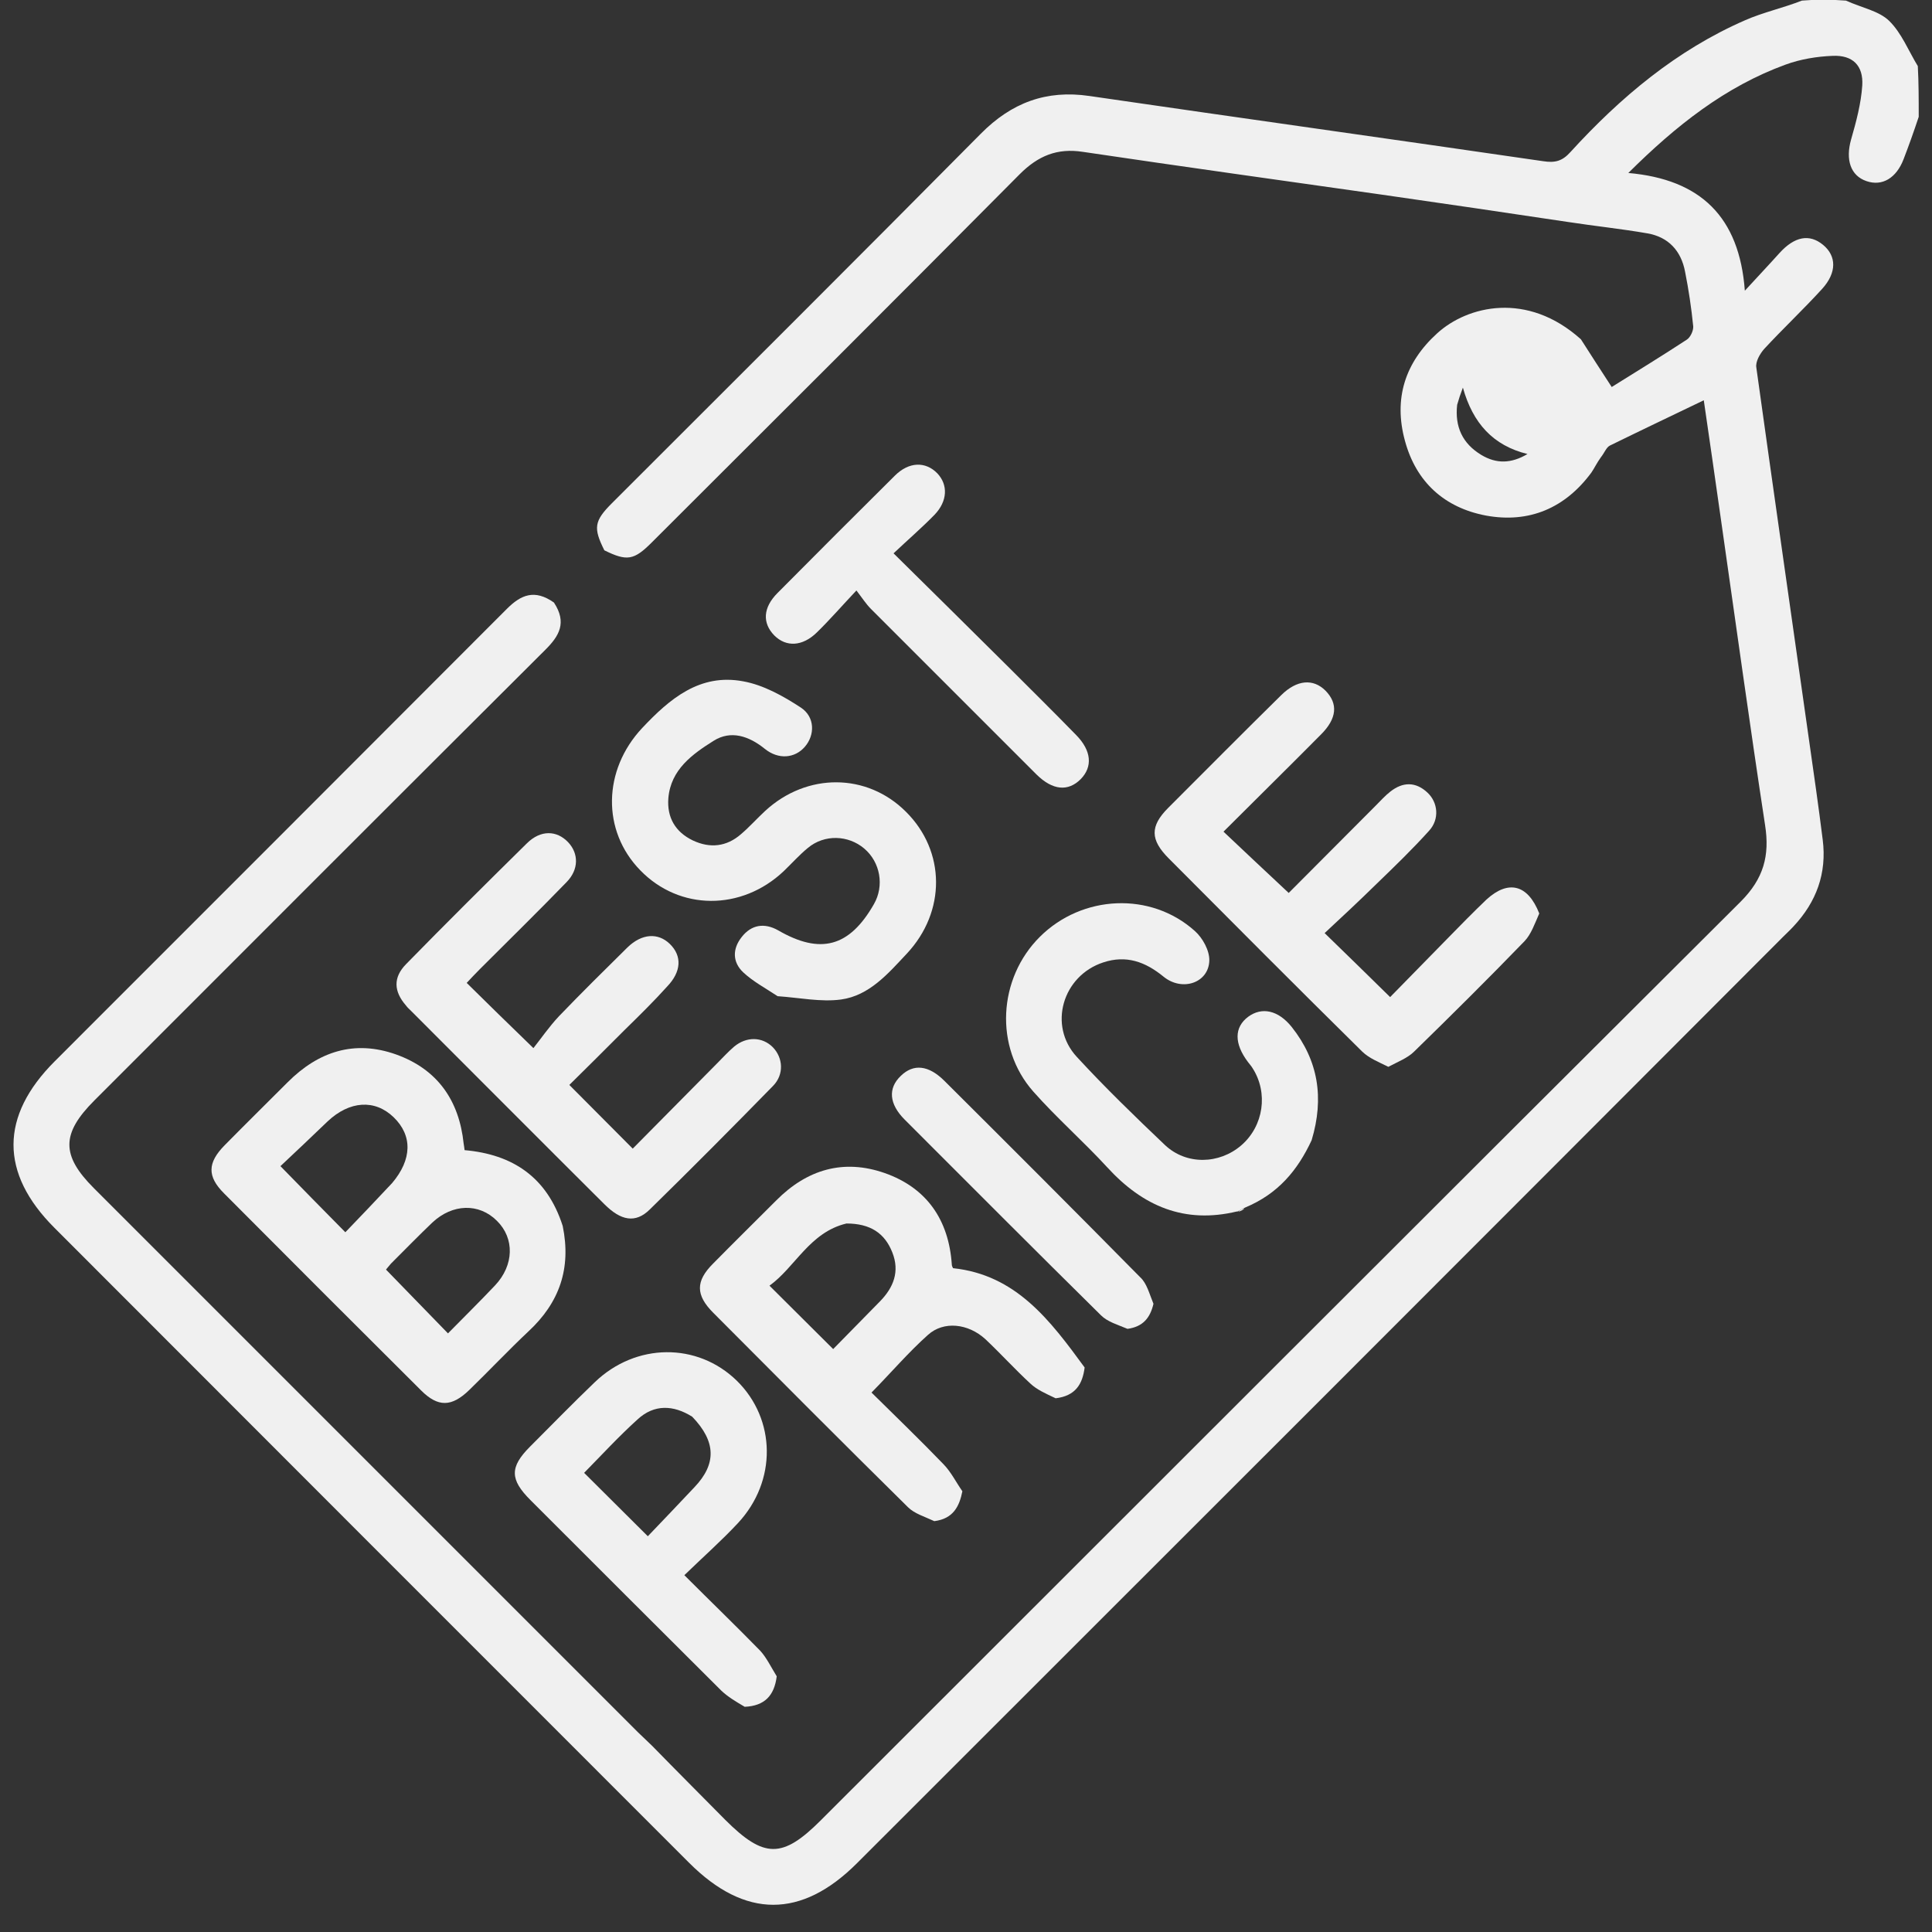
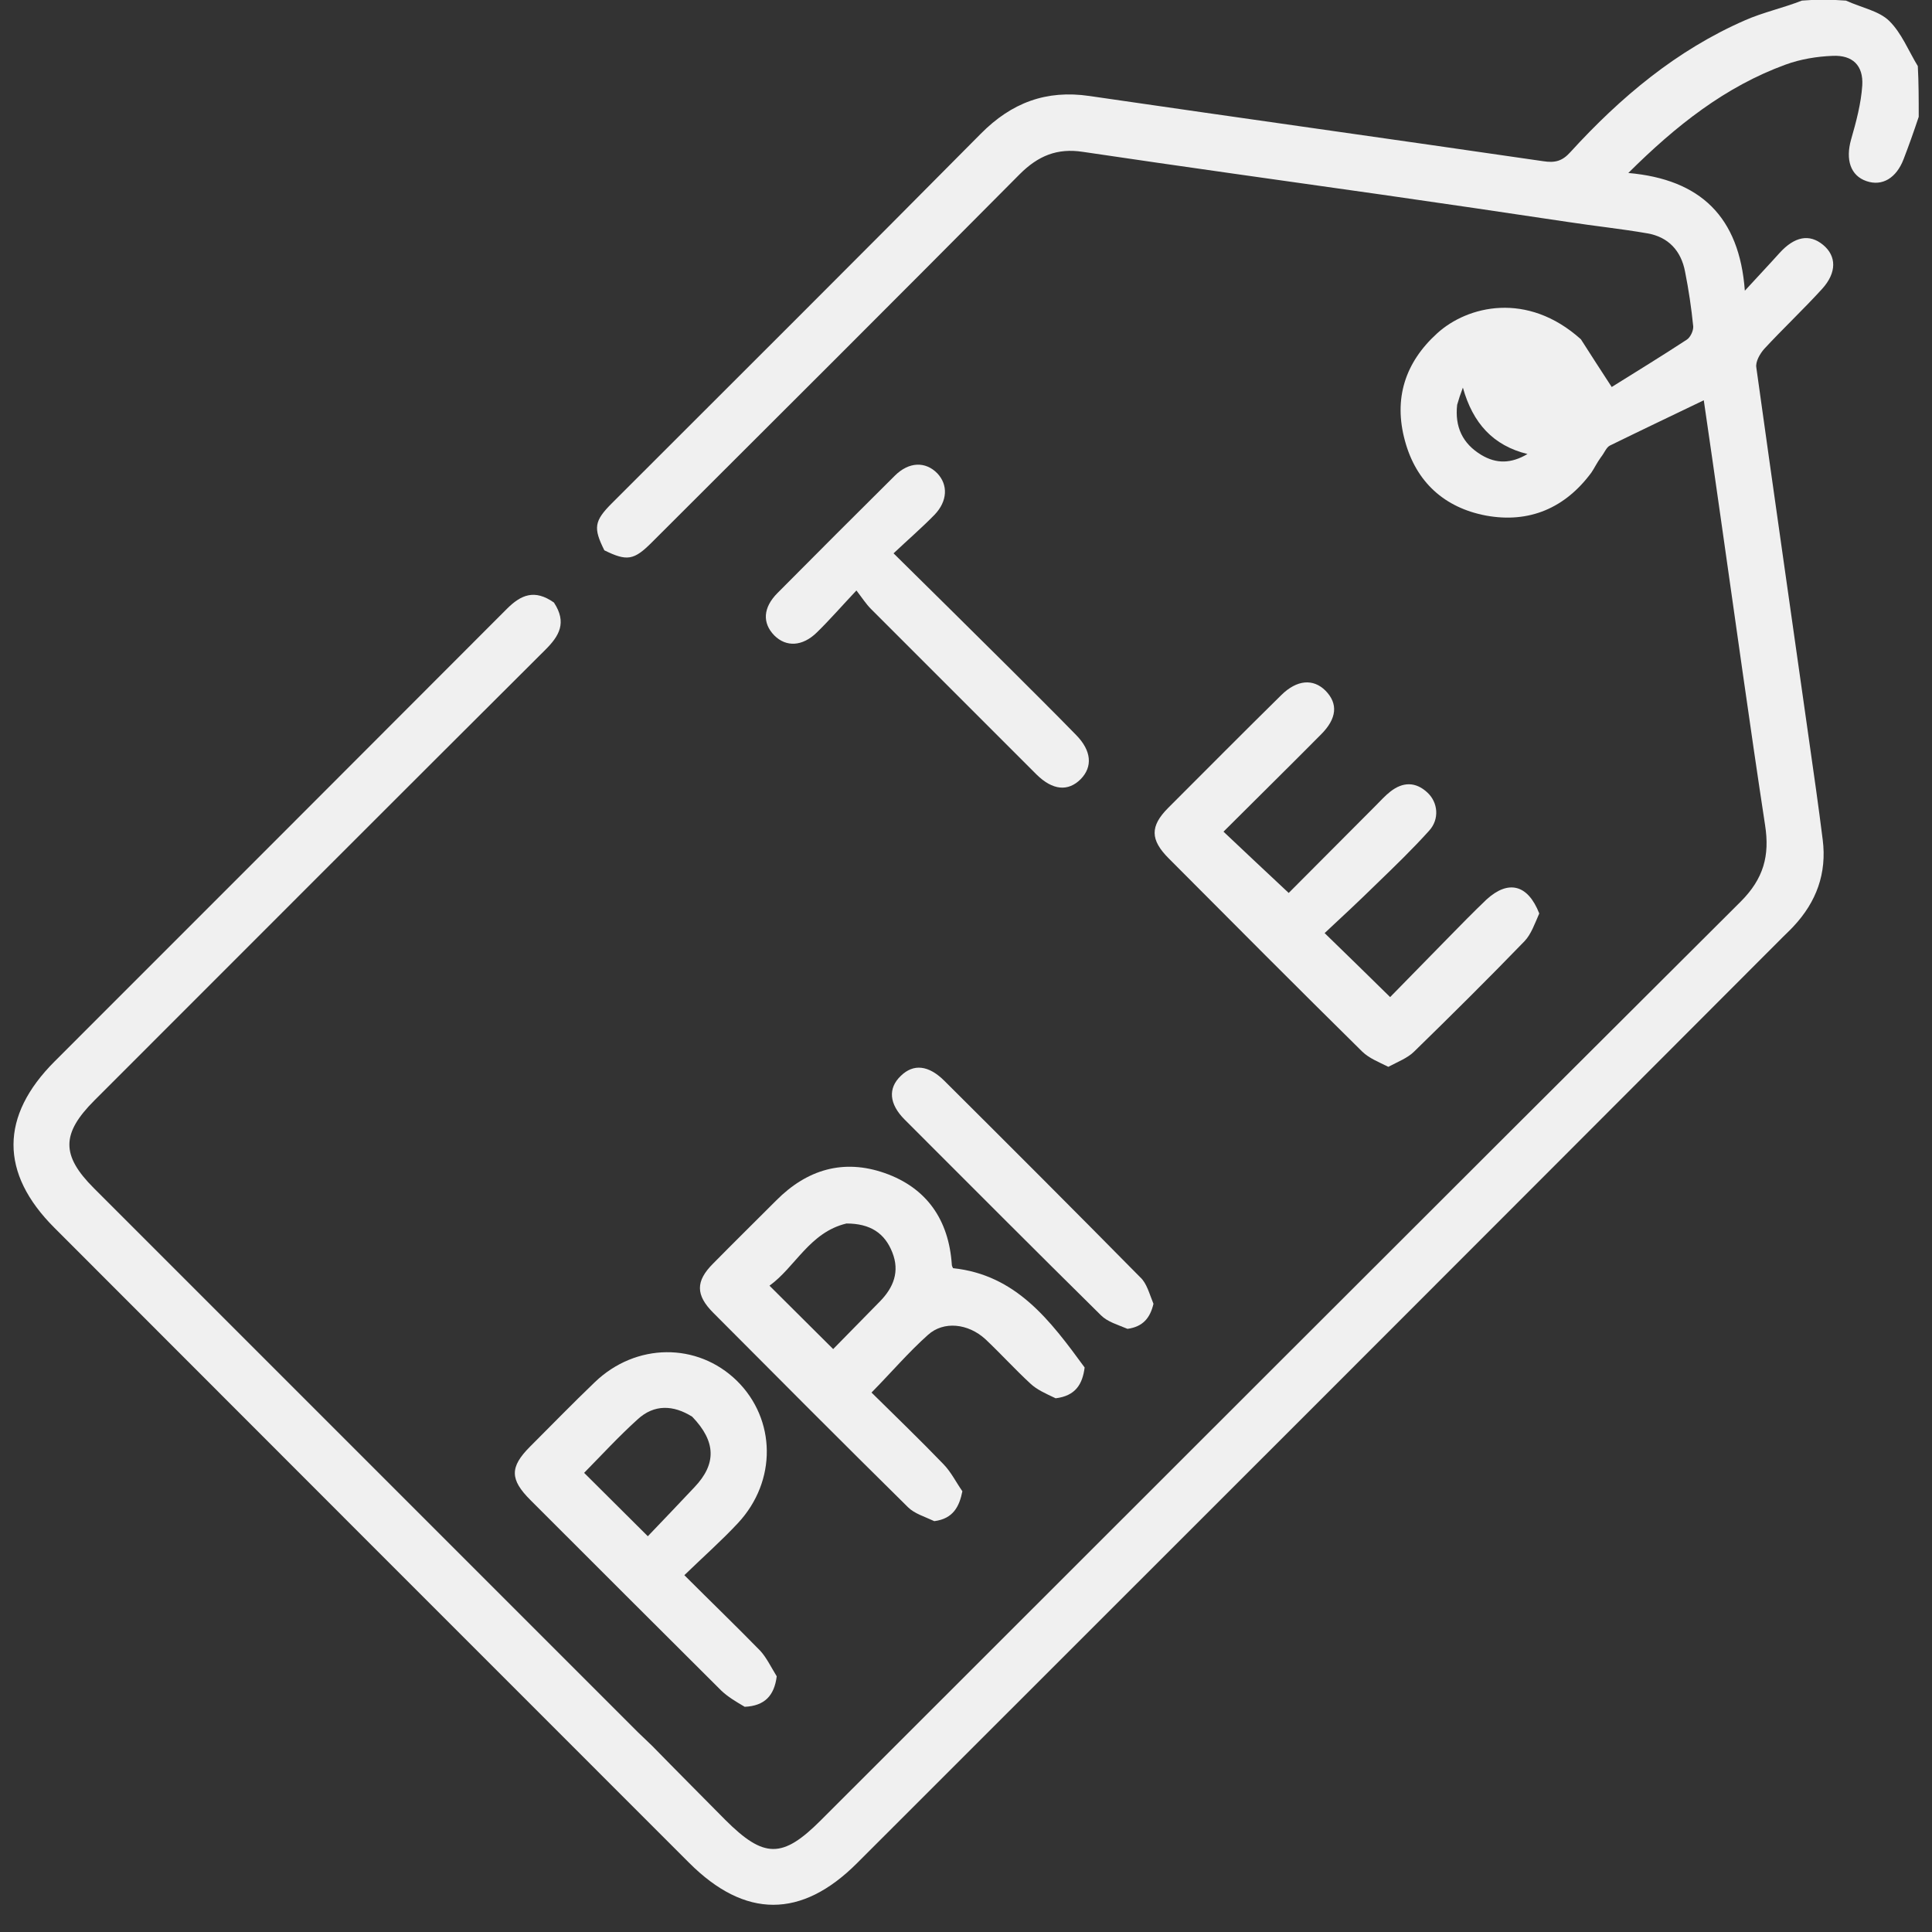
<svg xmlns="http://www.w3.org/2000/svg" version="1.1" id="Layer_1" x="0px" y="0px" width="64px" height="64px" viewBox="0 0 64 64" style="enable-background:new 0 0 64 64;" xml:space="preserve">
  <rect x="0" y="0" width="64" height="64" fill="#333333" stroke="none" />
  <style type="text/css">
	.st0{fill:#FFFFFF;}
	.st1{fill:#DB5817;}
	.st2{fill:#F5F5F5;}
	.st3{fill:#DB5815;}
	.st4{stroke:#FFFFFF;stroke-width:2;stroke-miterlimit:10;}
	.st5{fill:#F0F0F0;}
	.st6{fill:#F1F1F1;}
	.st7{fill:#EDEDED;stroke:#F0F0F0;stroke-miterlimit:10;}
	.st8{fill:#FFFFFF;stroke:#FFFFFF;stroke-width:1.2;stroke-miterlimit:10;}
	.st9{fill:#F7F7F7;}
	.st10{fill:#DB5818;}
	.st11{stroke:#F5F5F5;stroke-miterlimit:10;}
	.st12{fill:#F4F4F4;}
	.st13{fill:none;stroke:#F5F5F5;stroke-miterlimit:10;}
	.st14{fill:none;stroke:#FFFFFF;stroke-miterlimit:10;}
	.st15{stroke:#DA581A;stroke-miterlimit:10;}
	.st16{stroke:#FFFFFF;stroke-miterlimit:10;}
	.st17{fill:#DA581A;}
	.st18{fill:none;stroke:#DB5818;stroke-miterlimit:10;}
</style>
  <g>
-     <path class="st5" d="M18.64,40.61c0.29,1.41-0.11,2.54-1.13,3.49c-0.67,0.63-1.31,1.31-1.97,1.95c-0.58,0.56-1.03,0.57-1.59,0.01   c-2.18-2.17-4.36-4.35-6.53-6.53c-0.56-0.56-0.55-1.01,0.02-1.59c0.69-0.7,1.39-1.39,2.09-2.09c1.02-1.02,2.21-1.41,3.59-0.92   c1.37,0.49,2.09,1.52,2.24,2.96c0.01,0.06,0.02,0.12,0.03,0.21C16.98,38.24,18.12,38.99,18.64,40.61z M12.99,39.19   c0.66-0.78,0.68-1.57,0.05-2.18c-0.62-0.6-1.46-0.55-2.19,0.14c-0.53,0.51-1.07,1.02-1.56,1.48c0.73,0.75,1.4,1.43,2.15,2.19   C11.92,40.32,12.43,39.79,12.99,39.19z M12.95,41.86c-0.09,0.11-0.18,0.21-0.16,0.2c0.7,0.72,1.36,1.4,2.05,2.11   c0.5-0.51,1.04-1.04,1.56-1.59c0.63-0.67,0.65-1.56,0.06-2.14c-0.59-0.59-1.47-0.57-2.14,0.06C13.88,40.92,13.45,41.36,12.95,41.86   z" />
    <path class="st5" d="M25.73,55.53c-0.08,0.64-0.4,0.98-1.06,1.01c-0.29-0.17-0.56-0.33-0.78-0.54c-2.11-2.1-4.21-4.2-6.32-6.31   c-0.68-0.68-0.69-1.09-0.01-1.77c0.71-0.71,1.41-1.43,2.14-2.13c1.36-1.31,3.4-1.33,4.71-0.05c1.3,1.28,1.33,3.32,0.04,4.71   c-0.54,0.58-1.15,1.12-1.78,1.73c0.87,0.87,1.71,1.68,2.52,2.51C25.39,54.91,25.54,55.22,25.73,55.53z M22.93,46.93   c-0.62-0.39-1.26-0.42-1.81,0.09c-0.62,0.56-1.19,1.18-1.77,1.77c0.69,0.69,1.37,1.36,2.11,2.1c0.51-0.53,1.03-1.08,1.55-1.63   C23.73,48.5,23.73,47.76,22.93,46.93z" />
    <g>
      <path class="st5" d="M63.56,3.87c-0.17,0.51-0.33,0.96-0.5,1.4C62.82,5.9,62.35,6.18,61.83,6c-0.53-0.18-0.7-0.71-0.51-1.38    c0.17-0.59,0.33-1.19,0.37-1.79c0.04-0.66-0.32-1.01-0.98-0.98c-0.52,0.02-1.07,0.11-1.56,0.29c-2,0.73-3.63,2.02-5.21,3.59    c2.39,0.21,3.68,1.45,3.86,3.9c0.44-0.48,0.8-0.86,1.15-1.25c0.5-0.55,0.99-0.64,1.44-0.27c0.45,0.37,0.46,0.92-0.03,1.46    c-0.62,0.68-1.3,1.32-1.92,1.99c-0.14,0.16-0.29,0.42-0.26,0.61c0.57,4.1,1.16,8.2,1.74,12.3c0.16,1.12,0.32,2.23,0.46,3.35    c0.14,1.11-0.21,2.06-0.97,2.87c-0.11,0.12-0.23,0.23-0.35,0.35C48.84,41.28,38.62,51.5,28.39,61.72    c-1.84,1.84-3.71,1.84-5.56-0.01C15.82,54.7,8.81,47.69,1.8,40.67c-1.81-1.81-1.8-3.7,0.01-5.51c4.99-4.99,9.99-9.99,14.98-14.99    c0.47-0.47,0.92-0.66,1.56-0.21c0.44,0.67,0.17,1.11-0.28,1.56c-4.99,4.97-9.96,9.95-14.94,14.93c-1.1,1.1-1.11,1.82-0.02,2.91    c6.01,6.01,12.02,12.02,18.03,18.03c0.14,0.14,0.3,0.28,0.47,0.45c0.82,0.84,1.62,1.64,2.41,2.44c1.29,1.29,1.9,1.29,3.17,0.02    C37.35,50.15,47.49,40,57.66,29.87c0.76-0.76,0.97-1.52,0.81-2.54c-0.51-3.34-0.97-6.69-1.45-10.04    c-0.19-1.36-0.39-2.71-0.58-4.03c-1.06,0.51-2.09,1-3.11,1.5c-0.12,0.06-0.18,0.24-0.3,0.39c-0.13,0.18-0.21,0.35-0.31,0.5    c-0.87,1.18-2.06,1.69-3.49,1.43c-1.38-0.26-2.32-1.11-2.69-2.48c-0.38-1.39,0-2.59,1.07-3.56c1-0.91,2.98-1.4,4.76,0.2    c0.33,0.52,0.65,1.01,1.02,1.58c0.8-0.5,1.65-1.02,2.49-1.57c0.12-0.08,0.22-0.3,0.21-0.44C56.03,10.21,55.94,9.6,55.82,9    c-0.13-0.69-0.55-1.15-1.25-1.27c-0.86-0.15-1.74-0.24-2.65-0.38c-2.07-0.31-4.1-0.61-6.13-0.9c-3.31-0.47-6.62-0.93-9.92-1.42    c-0.85-0.13-1.48,0.13-2.09,0.74c-4.05,4.08-8.12,8.14-12.19,12.2c-0.59,0.59-0.82,0.63-1.57,0.26c-0.37-0.74-0.34-0.97,0.25-1.56    c4.08-4.08,8.16-8.14,12.22-12.24c1.02-1.03,2.17-1.46,3.6-1.25c5.01,0.73,10.02,1.43,15.03,2.16c0.39,0.06,0.63,0,0.9-0.3    c1.66-1.82,3.52-3.38,5.79-4.37c0.59-0.26,1.24-0.4,1.88-0.65c0.47-0.04,0.93-0.04,1.46,0c0.53,0.24,1.09,0.34,1.43,0.67    c0.41,0.4,0.64,0.99,0.95,1.5C63.56,2.74,63.56,3.28,63.56,3.87z M48.27,13.41c-0.08,0.72,0.17,1.28,0.8,1.66    c0.5,0.3,0.99,0.29,1.53-0.03c-1.14-0.28-1.81-1.02-2.14-2.2C48.37,13.08,48.33,13.2,48.27,13.41z" />
      <path class="st5" d="M35.93,45.3c-0.07,0.55-0.3,0.94-0.96,1.02c-0.34-0.16-0.63-0.29-0.84-0.49c-0.51-0.47-0.98-0.99-1.49-1.47    c-0.57-0.52-1.38-0.61-1.9-0.14c-0.65,0.58-1.22,1.25-1.87,1.91c0.8,0.79,1.61,1.57,2.39,2.38c0.25,0.26,0.41,0.59,0.62,0.89    c-0.1,0.5-0.3,0.91-0.93,0.99c-0.32-0.15-0.66-0.25-0.87-0.46c-2.16-2.13-4.31-4.29-6.45-6.44c-0.59-0.59-0.59-1.05-0.01-1.63    c0.69-0.7,1.39-1.39,2.09-2.09c1.02-1.03,2.23-1.39,3.6-0.91c1.39,0.49,2.12,1.55,2.22,3.03c0,0.04,0.02,0.08,0.04,0.12    C33.66,42.23,34.79,43.74,35.93,45.3z M28.04,40.53c-1.22,0.29-1.7,1.45-2.55,2.06c0.73,0.73,1.41,1.4,2.11,2.1    c0.49-0.5,1.02-1.04,1.55-1.58c0.45-0.46,0.66-0.99,0.41-1.62C29.31,40.85,28.83,40.53,28.04,40.53z" />
-       <path class="st5" d="M20.68,34.13c-0.64,0.64-1.25,1.25-1.82,1.81c0.7,0.7,1.37,1.38,2.1,2.11c0.89-0.9,1.84-1.86,2.79-2.82    c0.19-0.19,0.37-0.39,0.57-0.56c0.41-0.34,0.93-0.33,1.28,0.02c0.34,0.35,0.38,0.9,0.01,1.28c-1.35,1.38-2.71,2.75-4.09,4.1    c-0.47,0.46-0.95,0.37-1.5-0.18c-2.14-2.13-4.27-4.27-6.4-6.4c-0.06-0.06-0.12-0.11-0.17-0.18c-0.41-0.47-0.43-0.93,0-1.37    c1.32-1.35,2.66-2.68,4.01-4.01c0.45-0.44,0.98-0.43,1.36-0.03c0.35,0.37,0.36,0.9-0.05,1.32c-0.94,0.97-1.91,1.92-2.87,2.88    c-0.16,0.16-0.31,0.32-0.44,0.46c0.69,0.68,1.36,1.34,2.21,2.16c0.24-0.3,0.52-0.71,0.85-1.06c0.74-0.77,1.5-1.52,2.26-2.27    c0.48-0.47,1.02-0.5,1.41-0.12c0.41,0.4,0.38,0.92-0.09,1.41C21.65,33.18,21.18,33.64,20.68,34.13z" />
      <path class="st5" d="M50.99,30.26c-0.15,0.34-0.27,0.69-0.49,0.92c-1.2,1.24-2.42,2.45-3.65,3.65c-0.22,0.22-0.54,0.34-0.86,0.51    c-0.32-0.16-0.63-0.28-0.86-0.5c-2.15-2.12-4.28-4.26-6.41-6.4c-0.62-0.62-0.63-1.07-0.02-1.68c1.25-1.25,2.49-2.5,3.75-3.74    c0.51-0.5,1.05-0.55,1.46-0.14c0.42,0.43,0.38,0.92-0.15,1.45c-1.07,1.08-2.15,2.14-3.23,3.22c0.72,0.68,1.41,1.33,2.16,2.03    c0.89-0.89,1.88-1.89,2.88-2.89c0.16-0.16,0.31-0.33,0.49-0.47c0.41-0.32,0.83-0.33,1.22,0.03c0.36,0.33,0.41,0.89,0.06,1.27    c-0.55,0.61-1.14,1.18-1.73,1.75c-0.57,0.56-1.15,1.1-1.73,1.64c0.76,0.74,1.43,1.39,2.17,2.12c0.6-0.61,1.24-1.27,1.88-1.92    c0.43-0.44,0.86-0.88,1.31-1.31C49.96,29.14,50.61,29.29,50.99,30.26z" />
-       <path class="st5" d="M25.76,33c-0.41-0.27-0.82-0.49-1.14-0.79c-0.36-0.34-0.36-0.78-0.05-1.17c0.32-0.41,0.75-0.48,1.21-0.22    c1.4,0.81,2.36,0.55,3.17-0.87c0.35-0.61,0.21-1.39-0.32-1.84c-0.53-0.45-1.32-0.48-1.87-0.02c-0.28,0.23-0.53,0.51-0.8,0.77    c-1.4,1.32-3.45,1.31-4.75-0.03c-1.28-1.31-1.24-3.32,0.06-4.71c0.92-0.98,1.92-1.82,3.35-1.55c0.67,0.12,1.33,0.49,1.91,0.87    c0.47,0.31,0.47,0.91,0.13,1.3c-0.33,0.38-0.87,0.43-1.32,0.07c-0.53-0.43-1.13-0.63-1.7-0.27c-0.7,0.44-1.42,0.95-1.5,1.9    c-0.05,0.64,0.23,1.12,0.81,1.4c0.57,0.27,1.12,0.21,1.6-0.21c0.28-0.24,0.53-0.52,0.8-0.77c1.38-1.27,3.37-1.26,4.66,0.03    c1.32,1.31,1.33,3.31,0.03,4.7c-0.62,0.66-1.24,1.39-2.18,1.52C27.19,33.2,26.49,33.05,25.76,33z" />
-       <path class="st5" d="M43.45,37.77c-0.47,1.01-1.12,1.78-2.2,2.23c-0.14,0.07-0.2,0.1-0.27,0.14c0,0,0,0,0-0.01    c-1.74,0.42-3.12-0.17-4.3-1.46c-0.79-0.86-1.68-1.64-2.45-2.51c-1.3-1.47-1.17-3.75,0.22-5.13c1.4-1.39,3.67-1.5,5.13-0.19    c0.26,0.23,0.49,0.65,0.48,0.98c-0.02,0.74-0.9,1.04-1.52,0.53c-0.6-0.49-1.23-0.72-1.99-0.47c-1.35,0.44-1.84,2.09-0.88,3.13    c0.93,1.01,1.92,1.97,2.92,2.92c0.71,0.67,1.8,0.64,2.53,0.01c0.74-0.64,0.9-1.74,0.37-2.56c-0.04-0.07-0.1-0.13-0.15-0.2    c-0.46-0.61-0.46-1.15,0.01-1.5c0.45-0.33,0.99-0.22,1.44,0.34C43.67,35.13,43.87,36.37,43.45,37.77z" />
      <path class="st5" d="M33.36,22.05c0.79,0.79,1.55,1.54,2.29,2.3c0.51,0.52,0.55,1.05,0.15,1.46c-0.42,0.42-0.93,0.37-1.46-0.15    c-1.83-1.83-3.66-3.66-5.49-5.49c-0.16-0.16-0.28-0.35-0.48-0.61c-0.49,0.52-0.88,0.97-1.31,1.39c-0.48,0.47-1.02,0.49-1.41,0.1    c-0.4-0.41-0.38-0.92,0.11-1.41c1.29-1.3,2.58-2.59,3.88-3.88c0.47-0.47,1.02-0.48,1.41-0.08c0.36,0.38,0.34,0.92-0.09,1.37    c-0.41,0.42-0.86,0.81-1.36,1.28C30.89,19.6,32.11,20.81,33.36,22.05z" />
      <path class="st5" d="M38.21,43.19c-0.11,0.47-0.35,0.76-0.86,0.83c-0.33-0.14-0.66-0.23-0.88-0.45c-2.18-2.15-4.34-4.32-6.5-6.48    c-0.52-0.52-0.56-1.04-0.13-1.45c0.42-0.41,0.92-0.36,1.45,0.17c2.17,2.16,4.33,4.32,6.48,6.5    C37.99,42.51,38.07,42.85,38.21,43.19z" />
-       <path class="st5" d="M41.02,40.14c0.03-0.04,0.09-0.08,0.2-0.11C41.19,40.07,41.13,40.11,41.02,40.14z" />
    </g>
  </g>
</svg>